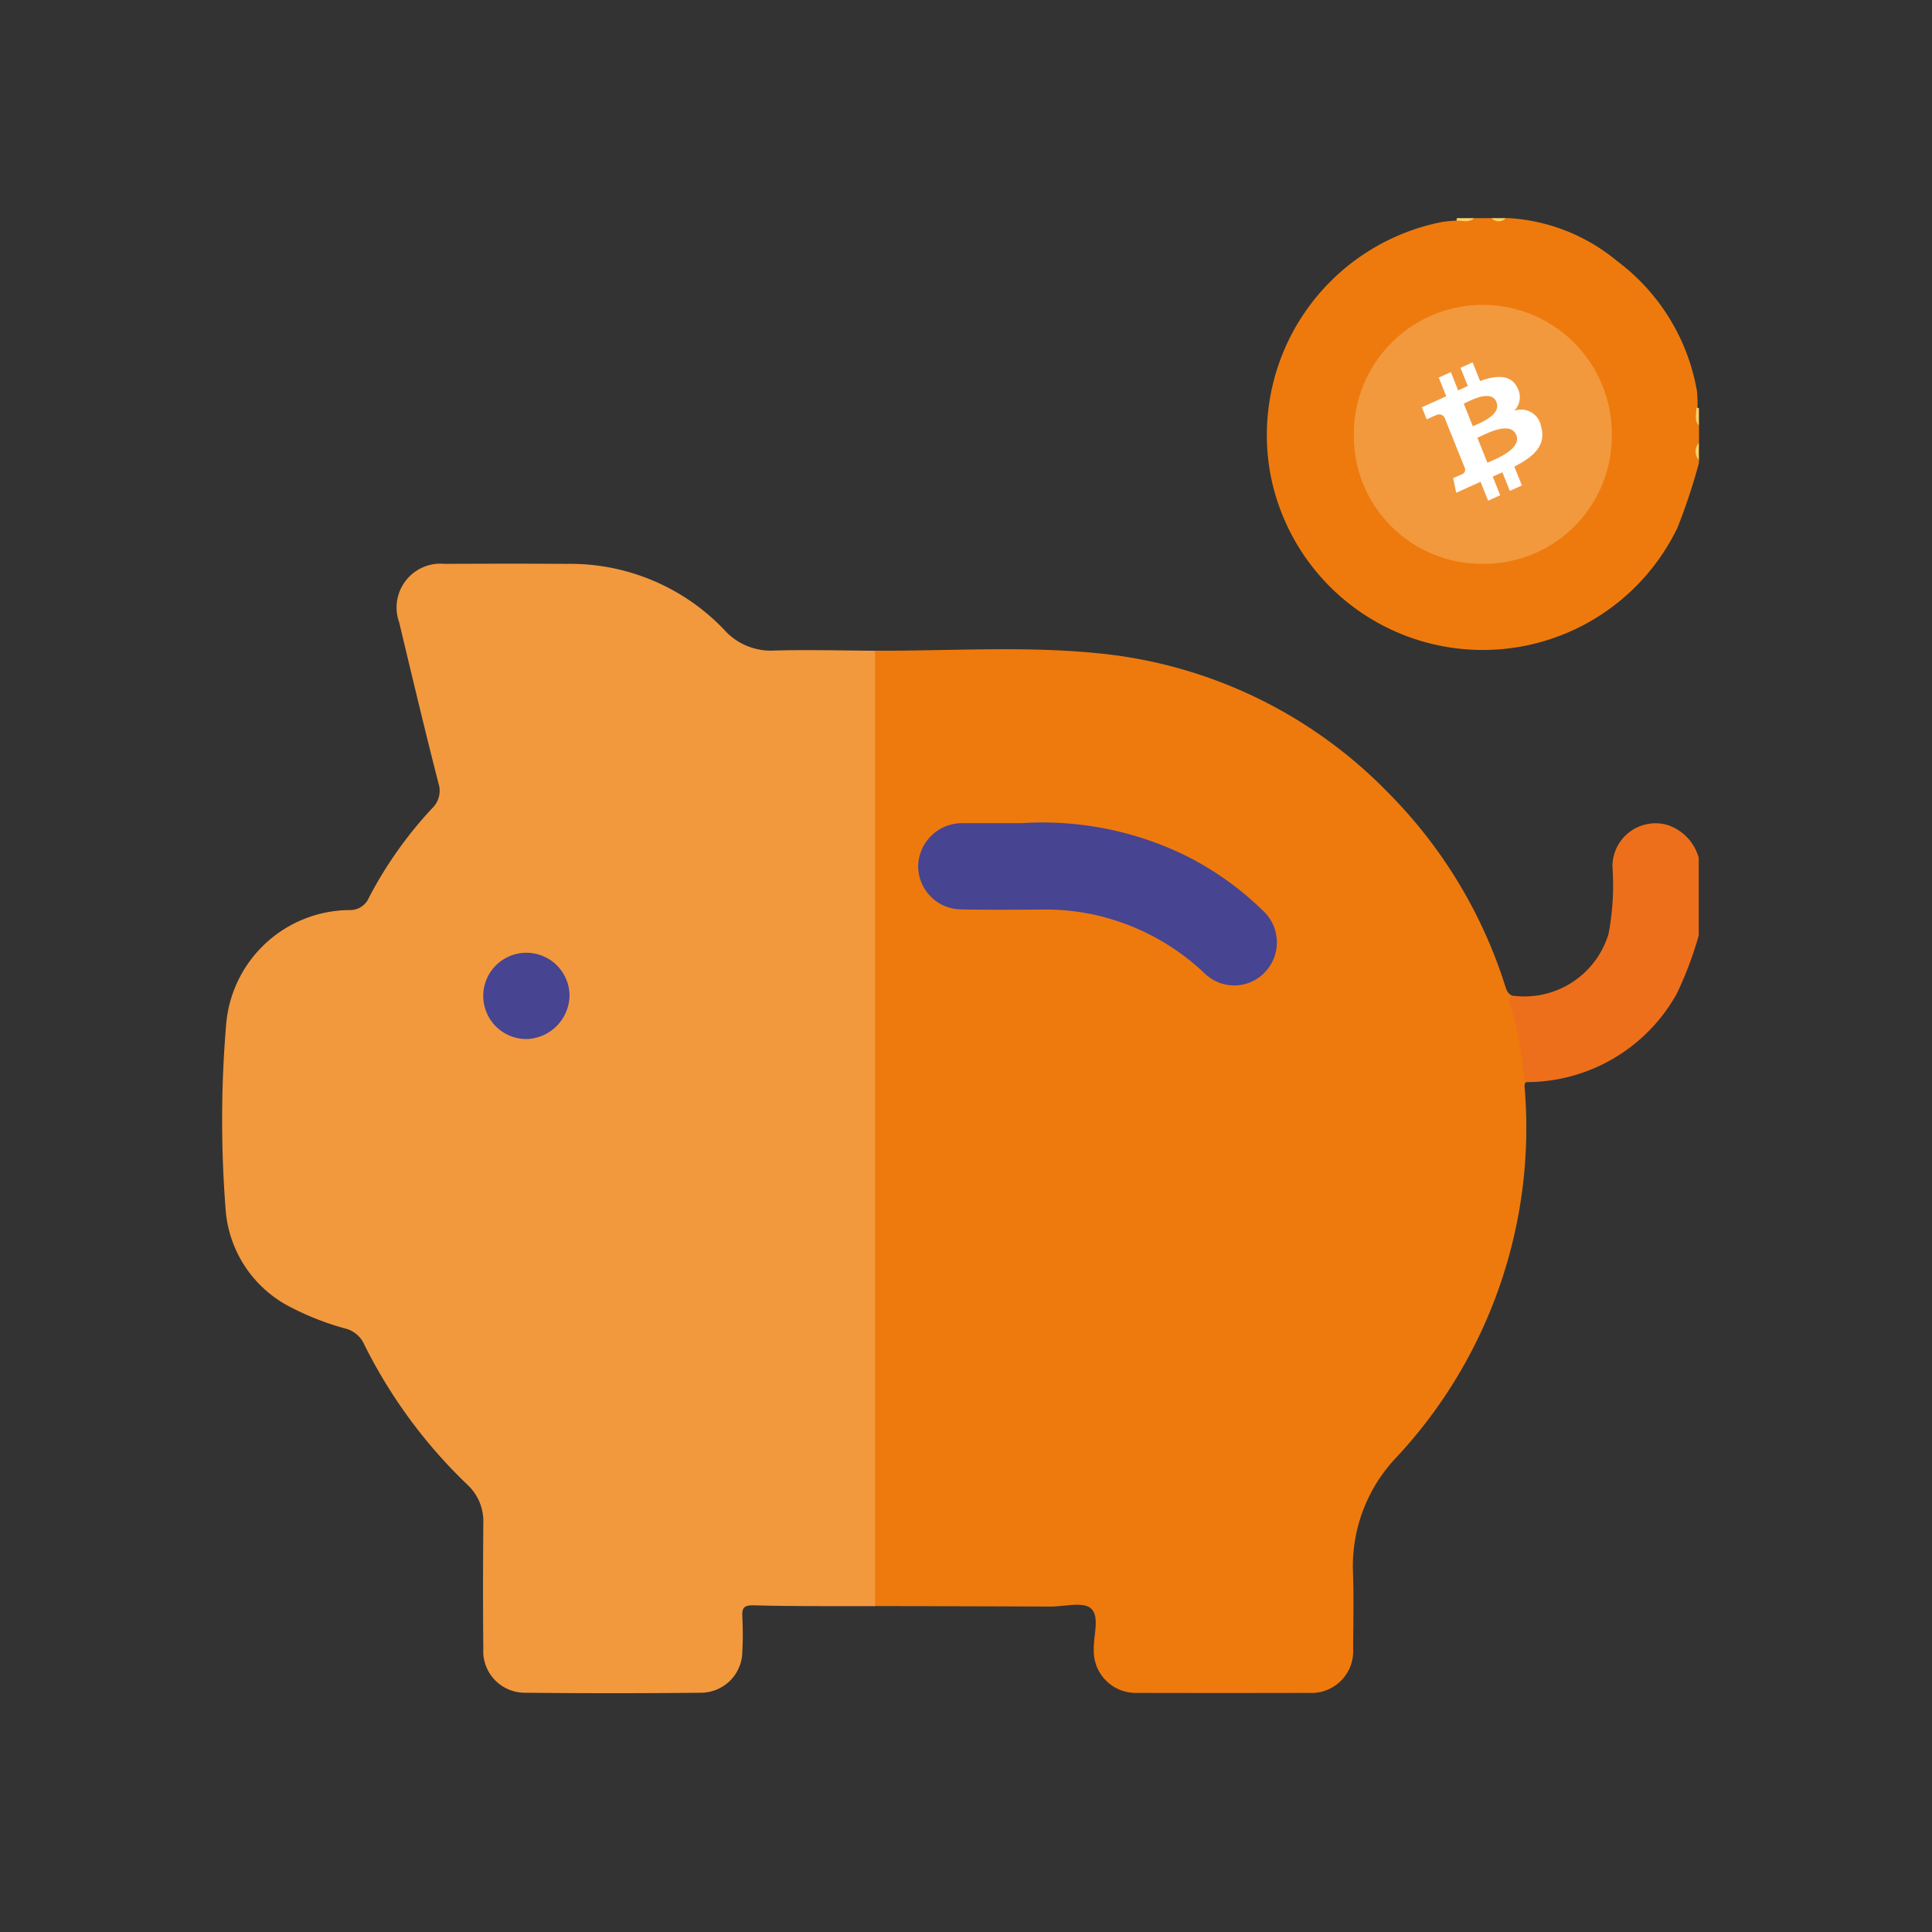
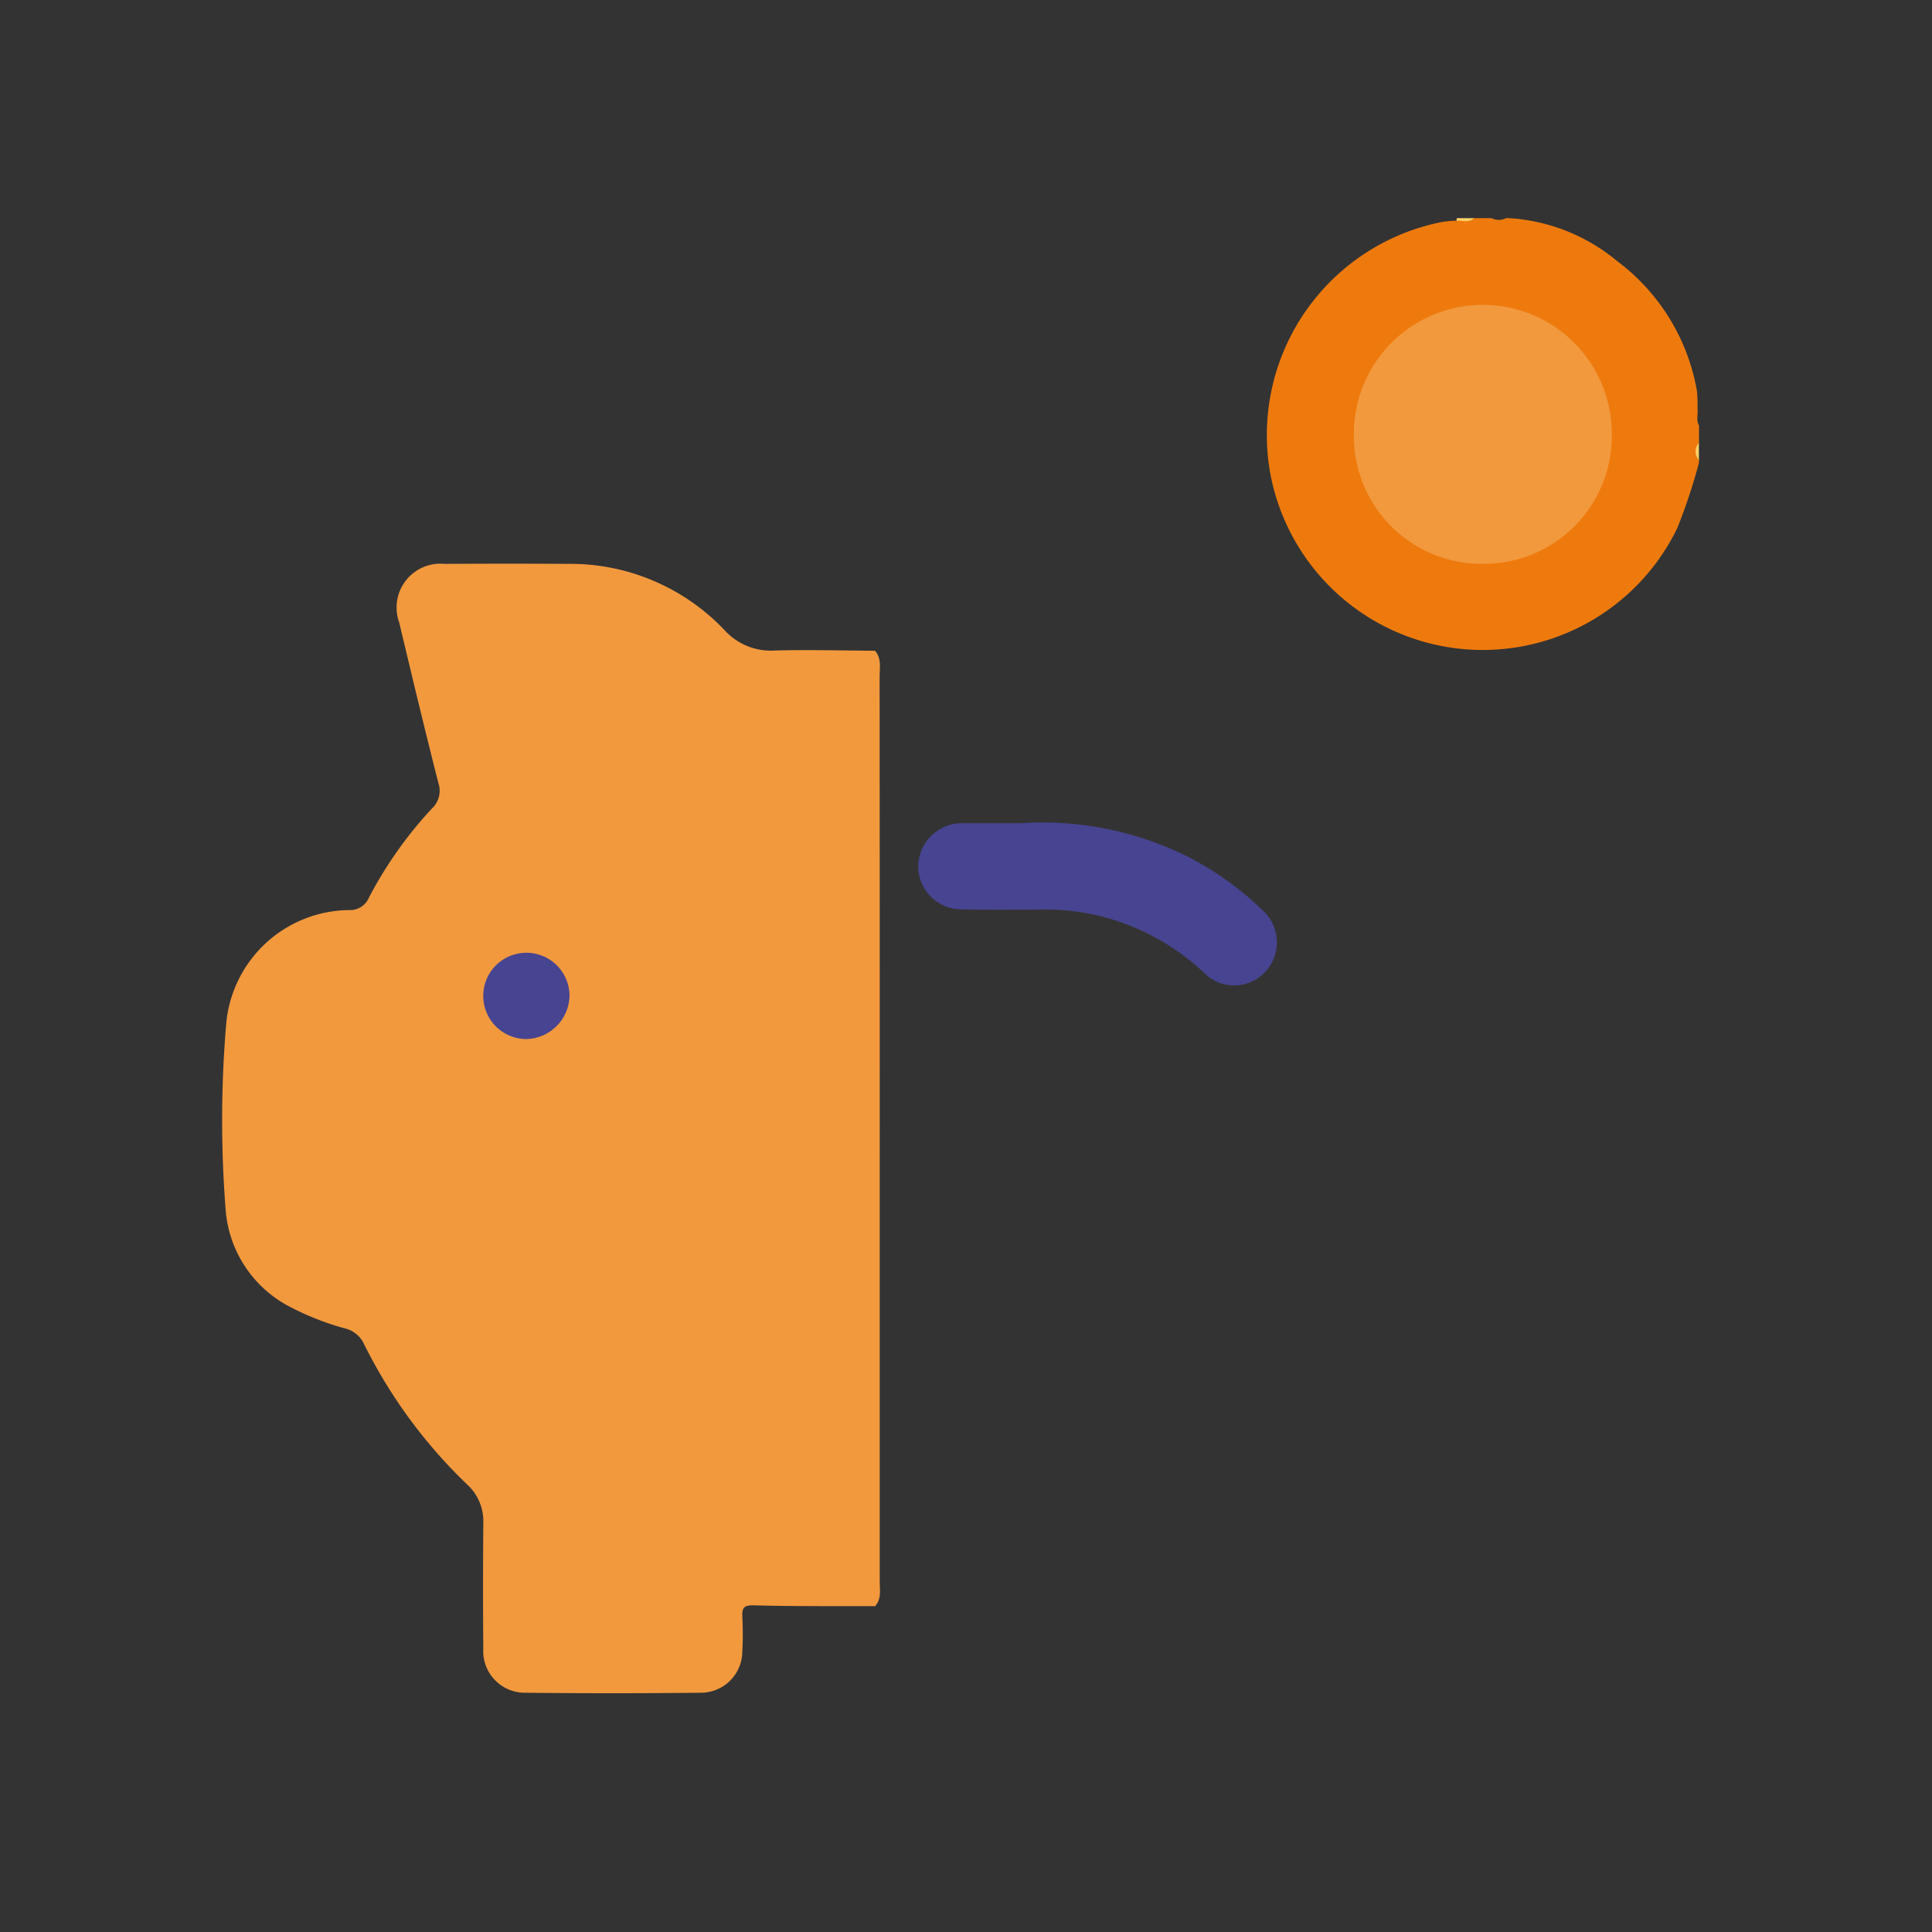
<svg xmlns="http://www.w3.org/2000/svg" width="100" height="100" viewBox="0 0 100 100">
  <rect x="0" y="0" width="100" height="100" fill="#333333" stroke="none" />
  <g id="Grupo_22954" data-name="Grupo 22954" transform="translate(0 -0.48)">
    <g id="Grupo_22364" data-name="Grupo 22364" transform="translate(0 0)">
      <g id="Grupo_22354" data-name="Grupo 22354" transform="translate(11.496 11.77)">
        <path id="Trazado_25110" data-name="Trazado 25110" d="M246.7,12.685a30.365,30.365,0,0,1-1.111,3.351,11.188,11.188,0,0,1-21.073-2.8A11.239,11.239,0,0,1,233.409.209a7.037,7.037,0,0,1,.741-.069c.292-.148.634.057.92-.13h.9a.8.8,0,0,0,.746,0h.149a9.68,9.68,0,0,1,5.611,2.23A10.668,10.668,0,0,1,246.6,8.968a7.658,7.658,0,0,1,.028.888c.039.3-.084.606.077.891v.895a1.136,1.136,0,0,0,0,.895Z" transform="translate(-170.261 -0.01)" fill="#ee7a0d" />
-         <path id="Trazado_25111" data-name="Trazado 25111" d="M237.607,41.7a4.544,4.544,0,0,0,4.992-3.207,13.624,13.624,0,0,0,.2-3.472,2.229,2.229,0,0,1,2.865-2.146,2.5,2.5,0,0,1,1.6,1.686v4.026a18.763,18.763,0,0,1-1.135,3.012,8.9,8.9,0,0,1-7.814,4.58c-.309-.125-.316-.411-.36-.677a28.992,28.992,0,0,0-.592-3.125c-.067-.24-.244-.593.235-.677" transform="translate(-170.834 -1.459)" fill="#ee6f1b" />
        <path id="Trazado_25113" data-name="Trazado 25113" d="M235.523.01c-.276.26-.609.121-.921.129.011-.042.019-.086.027-.129Z" transform="translate(-170.715 -0.01)" fill="#ffd168" />
-         <path id="Trazado_25114" data-name="Trazado 25114" d="M247.6,10.279a.393.393,0,0,1,.128.027V11.2c-.26-.276-.121-.61-.128-.921" transform="translate(-171.288 -0.464)" fill="#ffd168" />
        <path id="Trazado_25115" data-name="Trazado 25115" d="M247.727,13.074a.672.672,0,0,1,0-.895Z" transform="translate(-171.288 -0.548)" fill="#ffd168" />
-         <path id="Trazado_25116" data-name="Trazado 25116" d="M237.248.01a.509.509,0,0,1-.746,0Z" transform="translate(-170.799 -0.01)" fill="#ffd168" />
        <path id="Trazado_25117" data-name="Trazado 25117" d="M201.556,72.683c-2.086-.008-4.174.014-6.259-.043-.53-.014-.634.124-.61.594a17.45,17.45,0,0,1,0,1.788,2.149,2.149,0,0,1-2.146,2.142q-4.548.049-9.1,0a2.152,2.152,0,0,1-2.161-2.28c-.021-2.162-.016-4.324,0-6.486a2.573,2.573,0,0,0-.823-2,26.152,26.152,0,0,1-5.354-7.288,1.452,1.452,0,0,0-.913-.784,14.348,14.348,0,0,1-3.038-1.2,6.182,6.182,0,0,1-3.212-5.008,59.31,59.31,0,0,1,.028-9.531,6.454,6.454,0,0,1,6.369-5.934,1.056,1.056,0,0,0,1.023-.644,21.047,21.047,0,0,1,3.258-4.61,1.259,1.259,0,0,0,.335-1.328c-.705-2.763-1.367-5.538-2.028-8.311a2.268,2.268,0,0,1,2.354-3.026c2.112-.011,4.225-.014,6.337,0a11,11,0,0,1,8.144,3.423,3.226,3.226,0,0,0,2.58,1.063c1.738-.049,3.477,0,5.217.01.347.405.235.9.235,1.358q.011,12.821.006,25.641,0,10.585,0,21.169c0,.437.1.9-.236,1.285" transform="translate(-167.76 -0.838)" fill="#f2993e" />
-         <path id="Trazado_25118" data-name="Trazado 25118" d="M203.119,72.888V23.434c3.869.017,7.748-.257,11.6.138a24.19,24.19,0,0,1,15.047,7.3,24.761,24.761,0,0,1,5.942,9.827c.079.24.126.474.385.583a.294.294,0,0,0-.134.382,17.719,17.719,0,0,1,.736,3.824,1.078,1.078,0,0,0,.115.271c-.1.1-.07.224-.062.347a25.016,25.016,0,0,1-6.61,19.044,8.161,8.161,0,0,0-2.28,6c.044,1.315.014,2.633.006,3.95a2.157,2.157,0,0,1-2.292,2.277q-4.434.01-8.869,0a2.173,2.173,0,0,1-2.262-2.237c-.023-.737.325-1.719-.15-2.137-.407-.358-1.368-.093-2.085-.095q-4.545-.016-9.091-.026" transform="translate(-169.323 -1.043)" fill="#ee7a0d" />
        <path id="Trazado_25119" data-name="Trazado 25119" d="M235.721,18.112a6.619,6.619,0,0,1-6.671-6.732,6.674,6.674,0,0,1,13.349.009,6.618,6.618,0,0,1-6.678,6.724" transform="translate(-170.47 -0.219)" fill="#f2993e" />
        <path id="Trazado_25120" data-name="Trazado 25120" d="M184.147,44.261a2.233,2.233,0,1,1,2.222-2.242,2.292,2.292,0,0,1-2.222,2.242" transform="translate(-168.386 -1.77)" fill="#474491" />
        <path id="Trazado_25121" data-name="Trazado 25121" d="M210.858,32.771a16.864,16.864,0,0,1,8.5,1.712,15.884,15.884,0,0,1,3.923,2.8,2.235,2.235,0,0,1,.174,3.15,2.187,2.187,0,0,1-3.135.152,12.081,12.081,0,0,0-5.836-3.089,11.945,11.945,0,0,0-2.361-.251c-1.489.007-2.979.023-4.468-.008a2.242,2.242,0,0,1-2.2-2.26,2.273,2.273,0,0,1,2.192-2.2l.149,0h3.056" transform="translate(-169.427 -1.458)" fill="#474491" />
-         <path id="Trazado_25122" data-name="Trazado 25122" d="M237.661,9.1c-.352-.665-1.084-.61-1.917-.313l-.387-.966-.625.282.378.94c-.165.075-.332.153-.5.229l-.379-.946-.625.281.387.966c-.134.064-.265.127-.4.184v0l-.862.388.253.627s.458-.217.454-.2a.329.329,0,0,1,.462.094l.442,1.1a.578.578,0,0,1,.068-.026l-.066.03.619,1.542a.248.248,0,0,1-.157.3c.011,0-.455.2-.455.2l.159.758.812-.367.448-.2.392.977.624-.282-.387-.966c.172-.074.338-.148.5-.221l.386.962.624-.281-.391-.975c1.027-.53,1.662-1.112,1.382-2.079a1.043,1.043,0,0,0-1.385-.811,1.012,1.012,0,0,0,.14-1.23m-.037,2.484c.292.729-1.069,1.245-1.493,1.437l-.52-1.294c.423-.191,1.705-.9,2.011-.142m-1.024-1.7c.266.664-.874,1.088-1.224,1.245L234.9,9.958c.353-.16,1.417-.765,1.7-.072" transform="translate(-170.632 -0.355)" fill="#fff" />
      </g>
      <rect id="Rectángulo_8011" data-name="Rectángulo 8011" width="100" height="100" transform="translate(0 0.48)" fill="none" />
    </g>
  </g>
</svg>